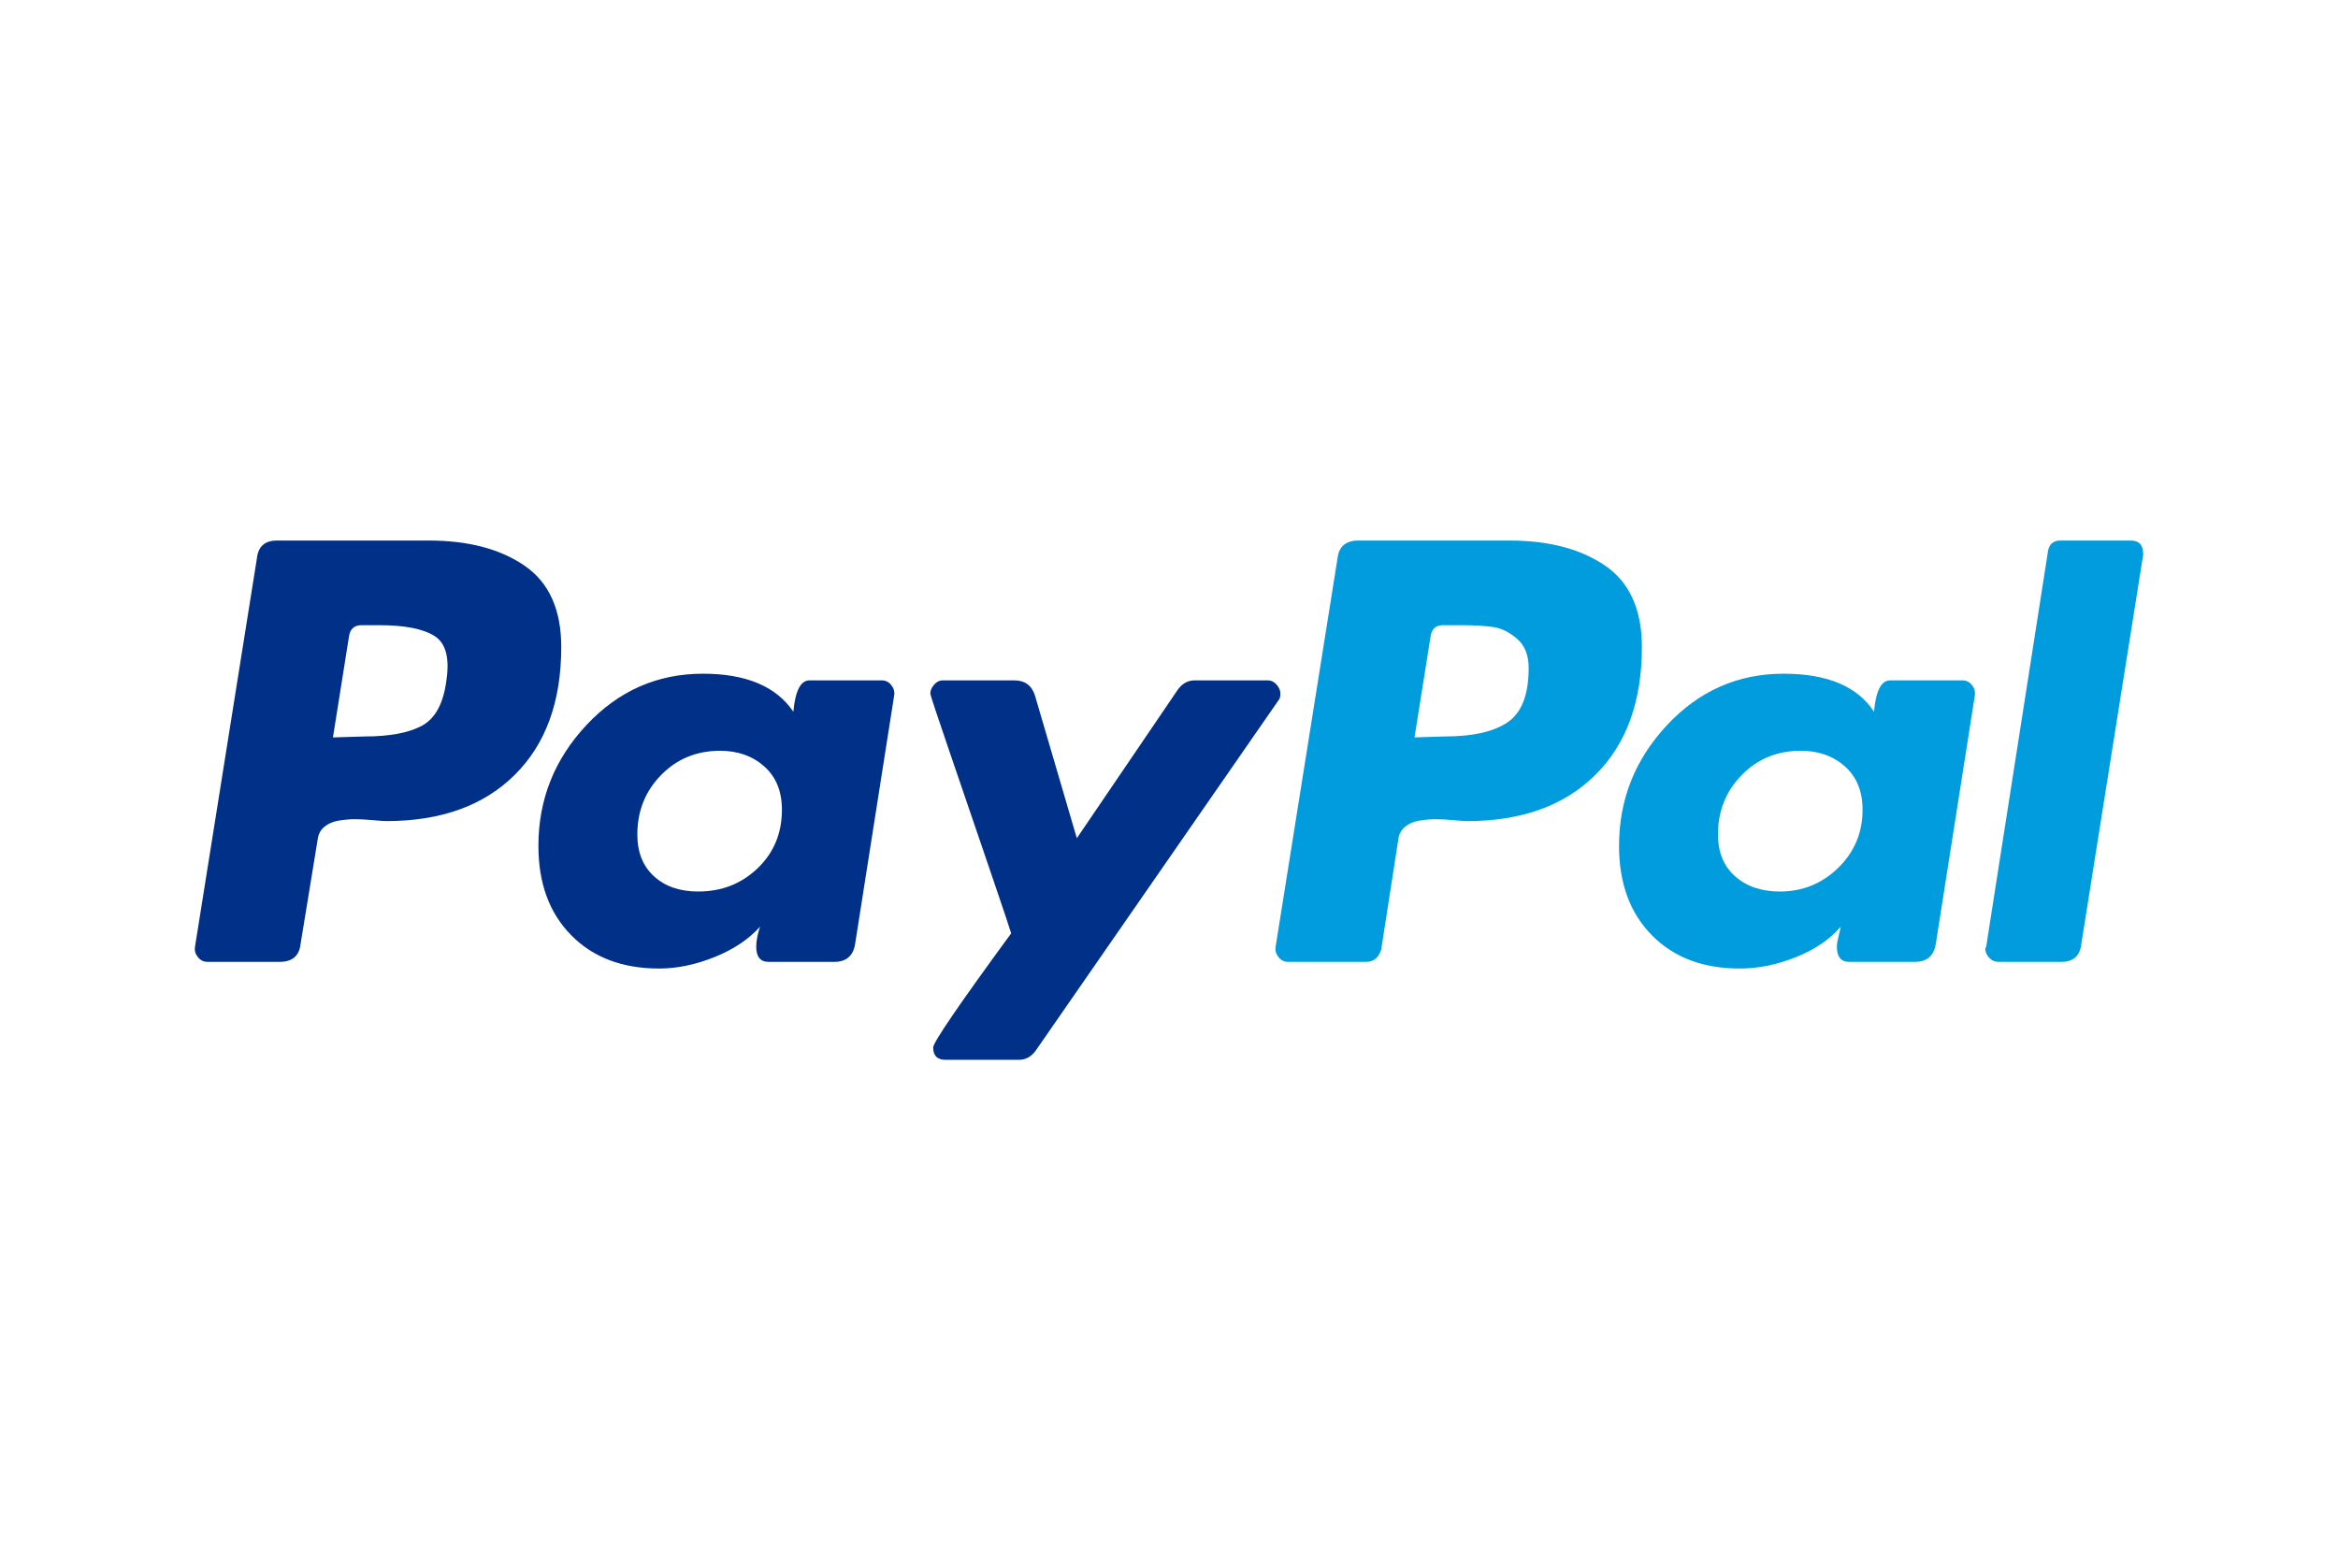
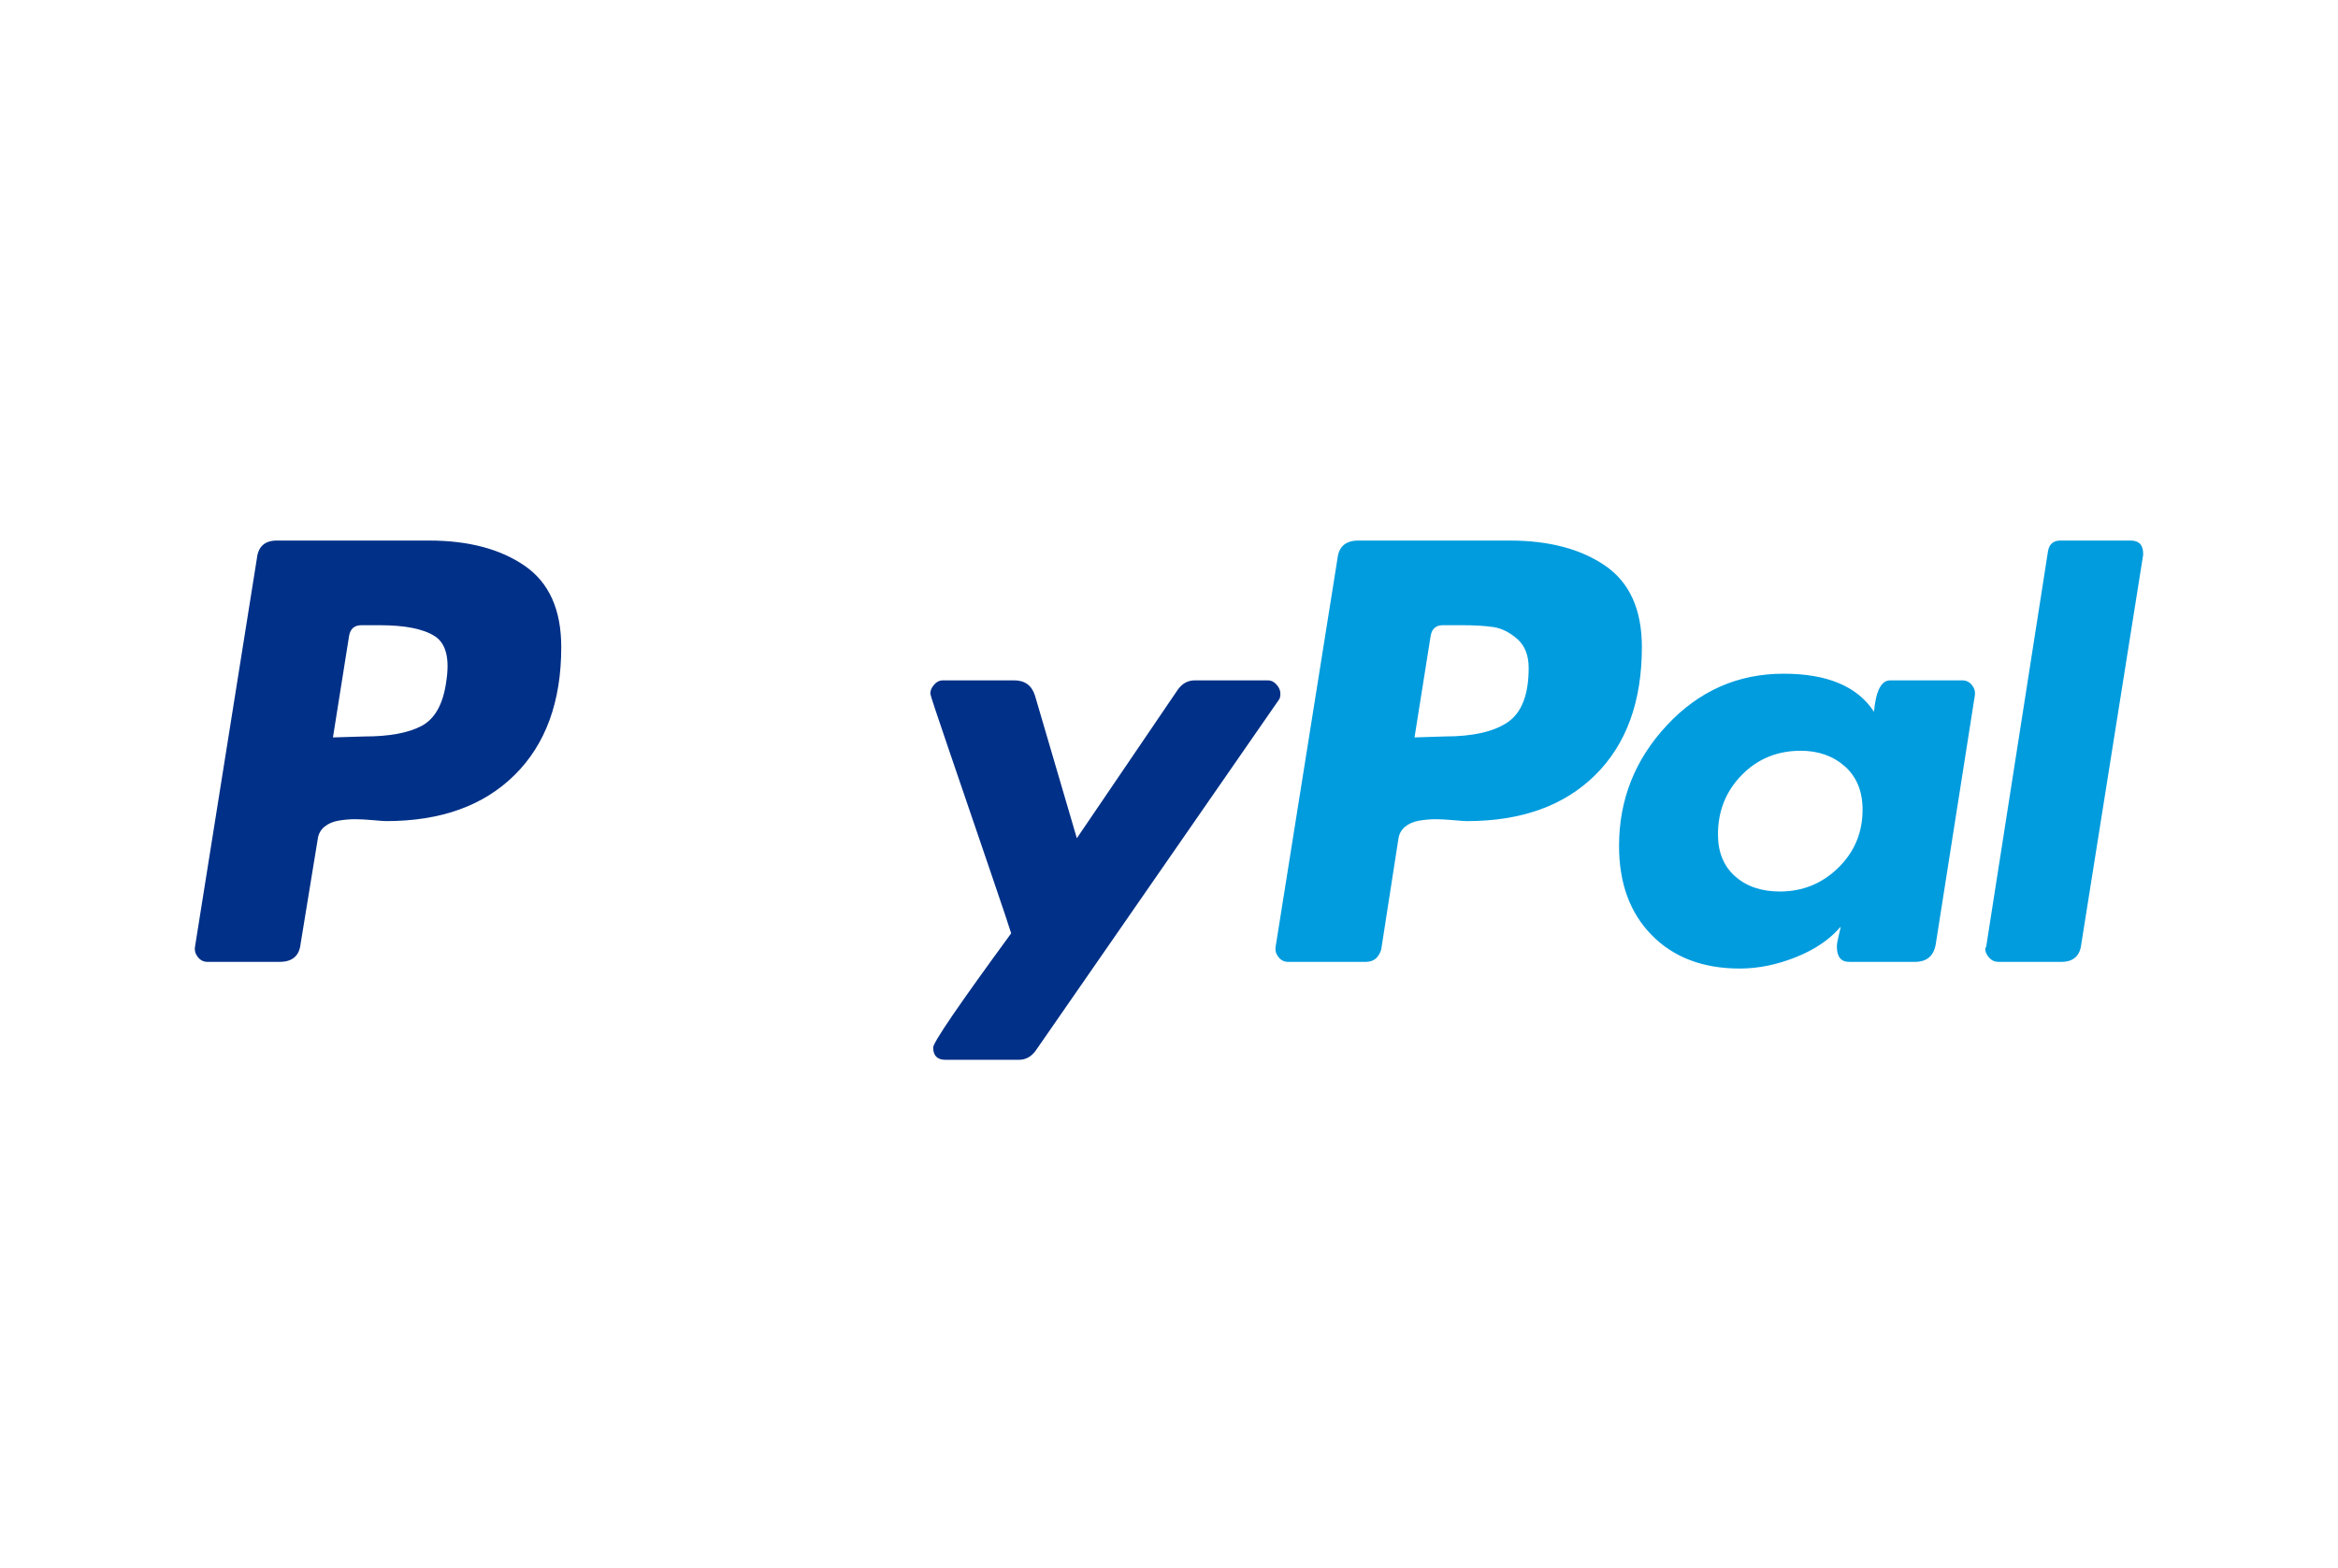
<svg xmlns="http://www.w3.org/2000/svg" fill="none" height="161" viewBox="0 0 240 161" width="240">
  <clipPath id="a">
    <path d="m0 .5h240v160h-240z" />
  </clipPath>
  <g clip-path="url(#a)">
    <path d="m53.854 58.087c-2.507-1.723-5.778-2.587-9.814-2.587h-15.623c-1.237 0-1.921.619-2.05 1.855l-6.347 39.839c-.066.391.032.749.293 1.075.259.326.586.488.976.488h7.421c1.302 0 2.017-.617 2.148-1.855l1.757-10.741c.064-.52.293-.944.684-1.27.39-.325.879-.538 1.465-.635.586-.097 1.138-.146 1.66-.146.52 0 1.138.033 1.856.098.715.065 1.171.097 1.367.097 5.598 0 9.992-1.577 13.182-4.736 3.189-3.157 4.785-7.534 4.785-13.134 0-3.841-1.254-6.623-3.76-8.349zm-8.055 11.963c-.327 2.279-1.172 3.775-2.539 4.492-1.367.717-3.32 1.074-5.859 1.074l-3.223.097 1.66-10.448c.13-.715.552-1.074 1.269-1.074h1.856c2.603 0 4.492.375 5.663 1.123 1.171.749 1.562 2.328 1.171 4.736z" fill="#003087" />
    <path d="m218.729 55.5h-7.225c-.718 0-1.14.358-1.269 1.075l-6.348 40.621-.097.195c0 .327.13.635.391.928.259.292.586.439.976.439h6.445c1.235 0 1.919-.617 2.051-1.855l6.347-39.938v-.097c0-.912-.425-1.367-1.271-1.367z" fill="#009cde" />
    <path d="m131.434 71.222c0-.325-.13-.635-.389-.927-.261-.293-.554-.44-.879-.44h-7.519c-.717 0-1.303.327-1.758.976l-10.35 15.233-4.297-14.647c-.327-1.041-1.042-1.563-2.148-1.563h-7.325c-.326 0-.619.147-.878.44-.261.292-.391.603-.391.927 0 .131.635 2.051 1.904 5.761 1.269 3.712 2.636 7.715 4.101 12.012 1.465 4.296 2.229 6.575 2.294 6.834-5.338 7.293-8.006 11.197-8.006 11.717 0 .847.422 1.27 1.269 1.27h7.519c.716 0 1.301-.325 1.758-.976l24.9-35.935c.13-.129.194-.356.194-.683z" fill="#003087" />
    <path d="m201.448 69.856h-7.421c-.913 0-1.464 1.074-1.66 3.223-1.694-2.603-4.784-3.907-9.277-3.907-4.687 0-8.675 1.758-11.961 5.273-3.288 3.515-4.931 7.65-4.931 12.402 0 3.842 1.123 6.901 3.368 9.178 2.246 2.28 5.256 3.418 9.033 3.418 1.888 0 3.808-.391 5.761-1.172 1.953-.781 3.481-1.822 4.59-3.125 0 .065-.067.357-.195.878-.132.522-.196.914-.196 1.172 0 1.043.422 1.562 1.27 1.562h6.738c1.235 0 1.952-.617 2.147-1.855l4.004-25.486c.064-.391-.033-.748-.293-1.074-.262-.325-.587-.488-.977-.488zm-12.743 19.237c-1.66 1.627-3.662 2.441-6.005 2.441-1.889 0-3.417-.52-4.59-1.562-1.172-1.039-1.758-2.472-1.758-4.296 0-2.407.814-4.443 2.442-6.103 1.625-1.66 3.645-2.49 6.054-2.49 1.821 0 3.335.537 4.54 1.611 1.204 1.074 1.808 2.555 1.808 4.444-.001 2.343-.831 4.329-2.491 5.956z" fill="#009cde" />
-     <path d="m90.52 69.856h-7.421c-.913 0-1.465 1.074-1.66 3.223-1.758-2.603-4.85-3.907-9.277-3.907-4.687 0-8.675 1.758-11.962 5.273-3.288 3.515-4.931 7.65-4.931 12.402 0 3.842 1.123 6.901 3.369 9.178 2.246 2.28 5.256 3.418 9.032 3.418 1.822 0 3.711-.391 5.663-1.172 1.953-.781 3.515-1.822 4.687-3.125-.261.78-.391 1.464-.391 2.05 0 1.043.423 1.562 1.269 1.562h6.737c1.236 0 1.953-.617 2.148-1.855l4.003-25.486c.064-.391-.033-.748-.293-1.074-.261-.325-.586-.488-.976-.488zm-12.743 19.286c-1.66 1.597-3.696 2.393-6.103 2.393-1.889 0-3.402-.52-4.541-1.562-1.14-1.039-1.709-2.472-1.709-4.296 0-2.407.813-4.443 2.441-6.103 1.626-1.66 3.645-2.49 6.054-2.49 1.822 0 3.335.537 4.541 1.611 1.203 1.074 1.806 2.555 1.806 4.444-0 2.409-.83 4.411-2.49 6.004z" fill="#003087" />
    <path d="m164.782 58.087c-2.507-1.723-5.777-2.587-9.814-2.587h-15.526c-1.302 0-2.019.619-2.148 1.855l-6.347 39.839c-.066.391.032.749.293 1.075.258.326.585.488.976.488h8.007c.781 0 1.301-.423 1.562-1.269l1.758-11.326c.065-.52.293-.944.684-1.27.391-.325.878-.538 1.465-.635.585-.097 1.138-.146 1.66-.146.52 0 1.138.033 1.855.098.715.065 1.172.097 1.366.097 5.6 0 9.993-1.577 13.183-4.736 3.19-3.157 4.785-7.534 4.785-13.134 0-3.841-1.254-6.624-3.759-8.349zm-10.009 16.063c-1.432.976-3.581 1.464-6.444 1.464l-3.126.098 1.661-10.449c.129-.715.552-1.074 1.269-1.074h1.757c1.432 0 2.571.065 3.419.195.844.131 1.659.537 2.44 1.22.782.684 1.172 1.677 1.172 2.978 0 2.735-.717 4.59-2.148 5.567z" fill="#009cde" />
  </g>
</svg>